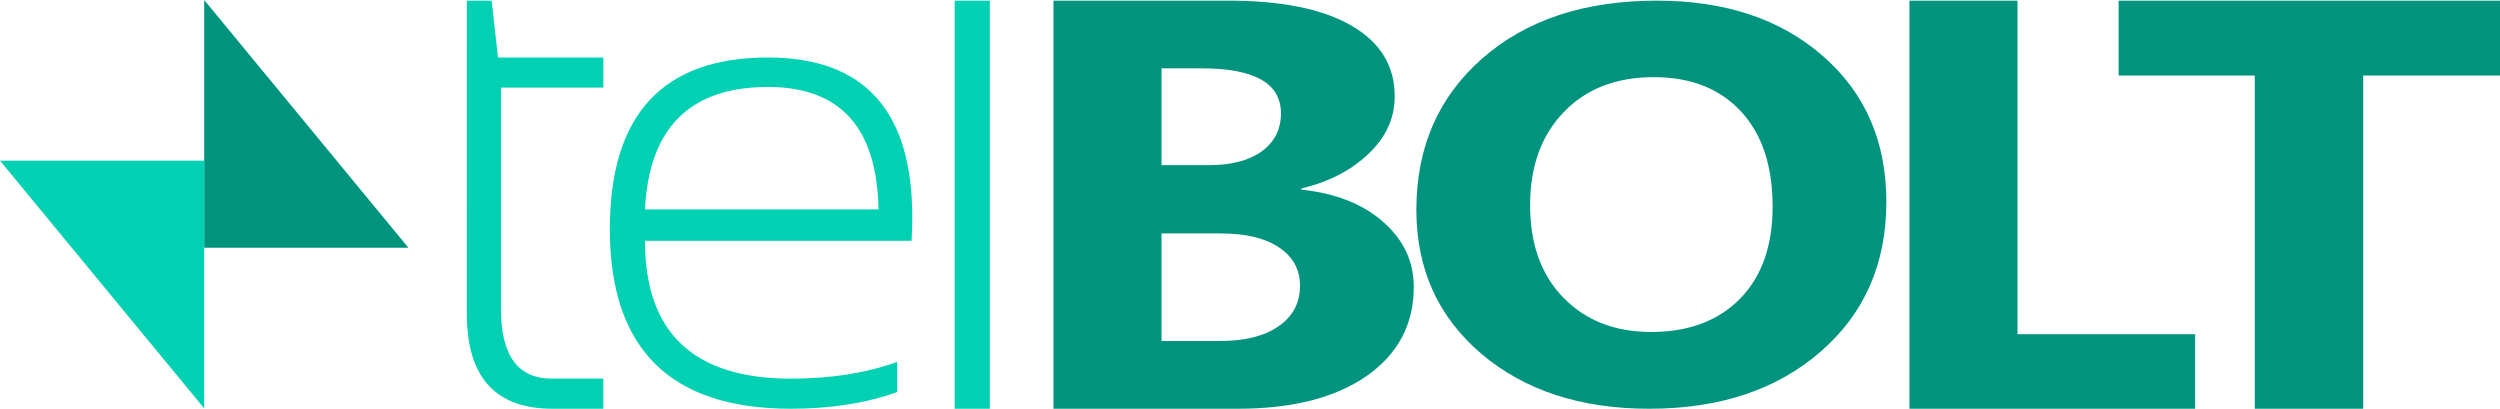
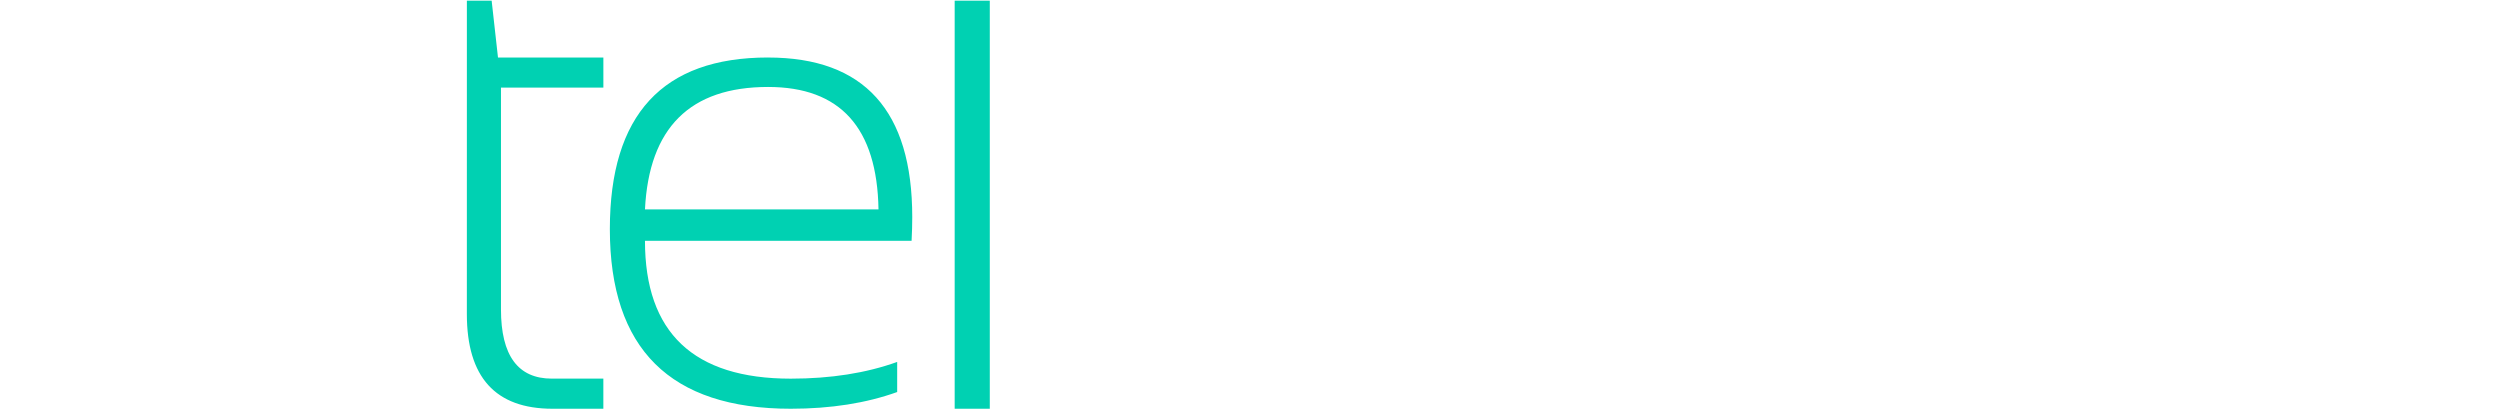
<svg xmlns="http://www.w3.org/2000/svg" width="97.311" height="15.911" fill="none">
  <g aria-label="telBOLT">
    <g fill="#00d1b2">
      <path d="M18.173.025h.964l.247 2.214h4.102V3.41H19.5v8.632q0 2.696 1.98 2.696h2.005v1.172h-1.98q-3.333 0-3.333-3.685zM29.897 2.239q5.612 0 5.612 6.21 0 .443-.026.925H25.105q0 5.365 5.677 5.365 2.33 0 4.14-.651v1.172q-1.81.65-4.14.65-7.044 0-7.044-6.992 0-6.68 6.159-6.68zM25.105 8.15h9.09q-.08-4.765-4.298-4.765-4.557 0-4.792 4.765zM38.527.025V15.91H37.16V.025z" />
    </g>
    <g fill="#00947e">
-       <path d="M41.006 15.91V.025h6.797q3.125 0 4.805.975 1.68.975 1.68 2.747 0 1.285-1.03 2.249-1.015.964-2.603 1.34v.045q1.992.21 3.177 1.251 1.198 1.042 1.198 2.537 0 2.182-1.836 3.467-1.836 1.274-5.013 1.274zm4.206-13.249v3.767h1.849q1.302 0 2.044-.532.755-.543.755-1.485 0-1.75-3.073-1.75zm0 6.425v4.187h2.278q1.459 0 2.28-.576.832-.576.832-1.573 0-.952-.82-1.495-.807-.543-2.266-.543zM64.193 15.91q-4.01 0-6.536-2.142-2.526-2.153-2.526-5.602 0-3.642 2.565-5.891Q60.26.025 64.493.025q3.997 0 6.458 2.153 2.474 2.153 2.474 5.677 0 3.62-2.565 5.838-2.552 2.217-6.667 2.217zm.182-12.907q-2.213 0-3.515 1.371-1.302 1.36-1.302 3.61 0 2.282 1.302 3.61 1.302 1.328 3.411 1.328 2.175 0 3.45-1.285 1.277-1.297 1.277-3.589 0-2.388-1.237-3.717-1.237-1.328-3.386-1.328zM85.444 15.91h-11.12V.025h4.206v12.983h6.914zM97.311 2.94h-5.325V15.91h-4.22V2.94h-5.299V.026h14.844z" />
-     </g>
+       </g>
  </g>
-   <path fill="#00947e" d="M7.948 9.642h7.948L7.948 0z" />
-   <path fill="#00d1b2" d="M7.948 15.896V6.254H0z" />
</svg>